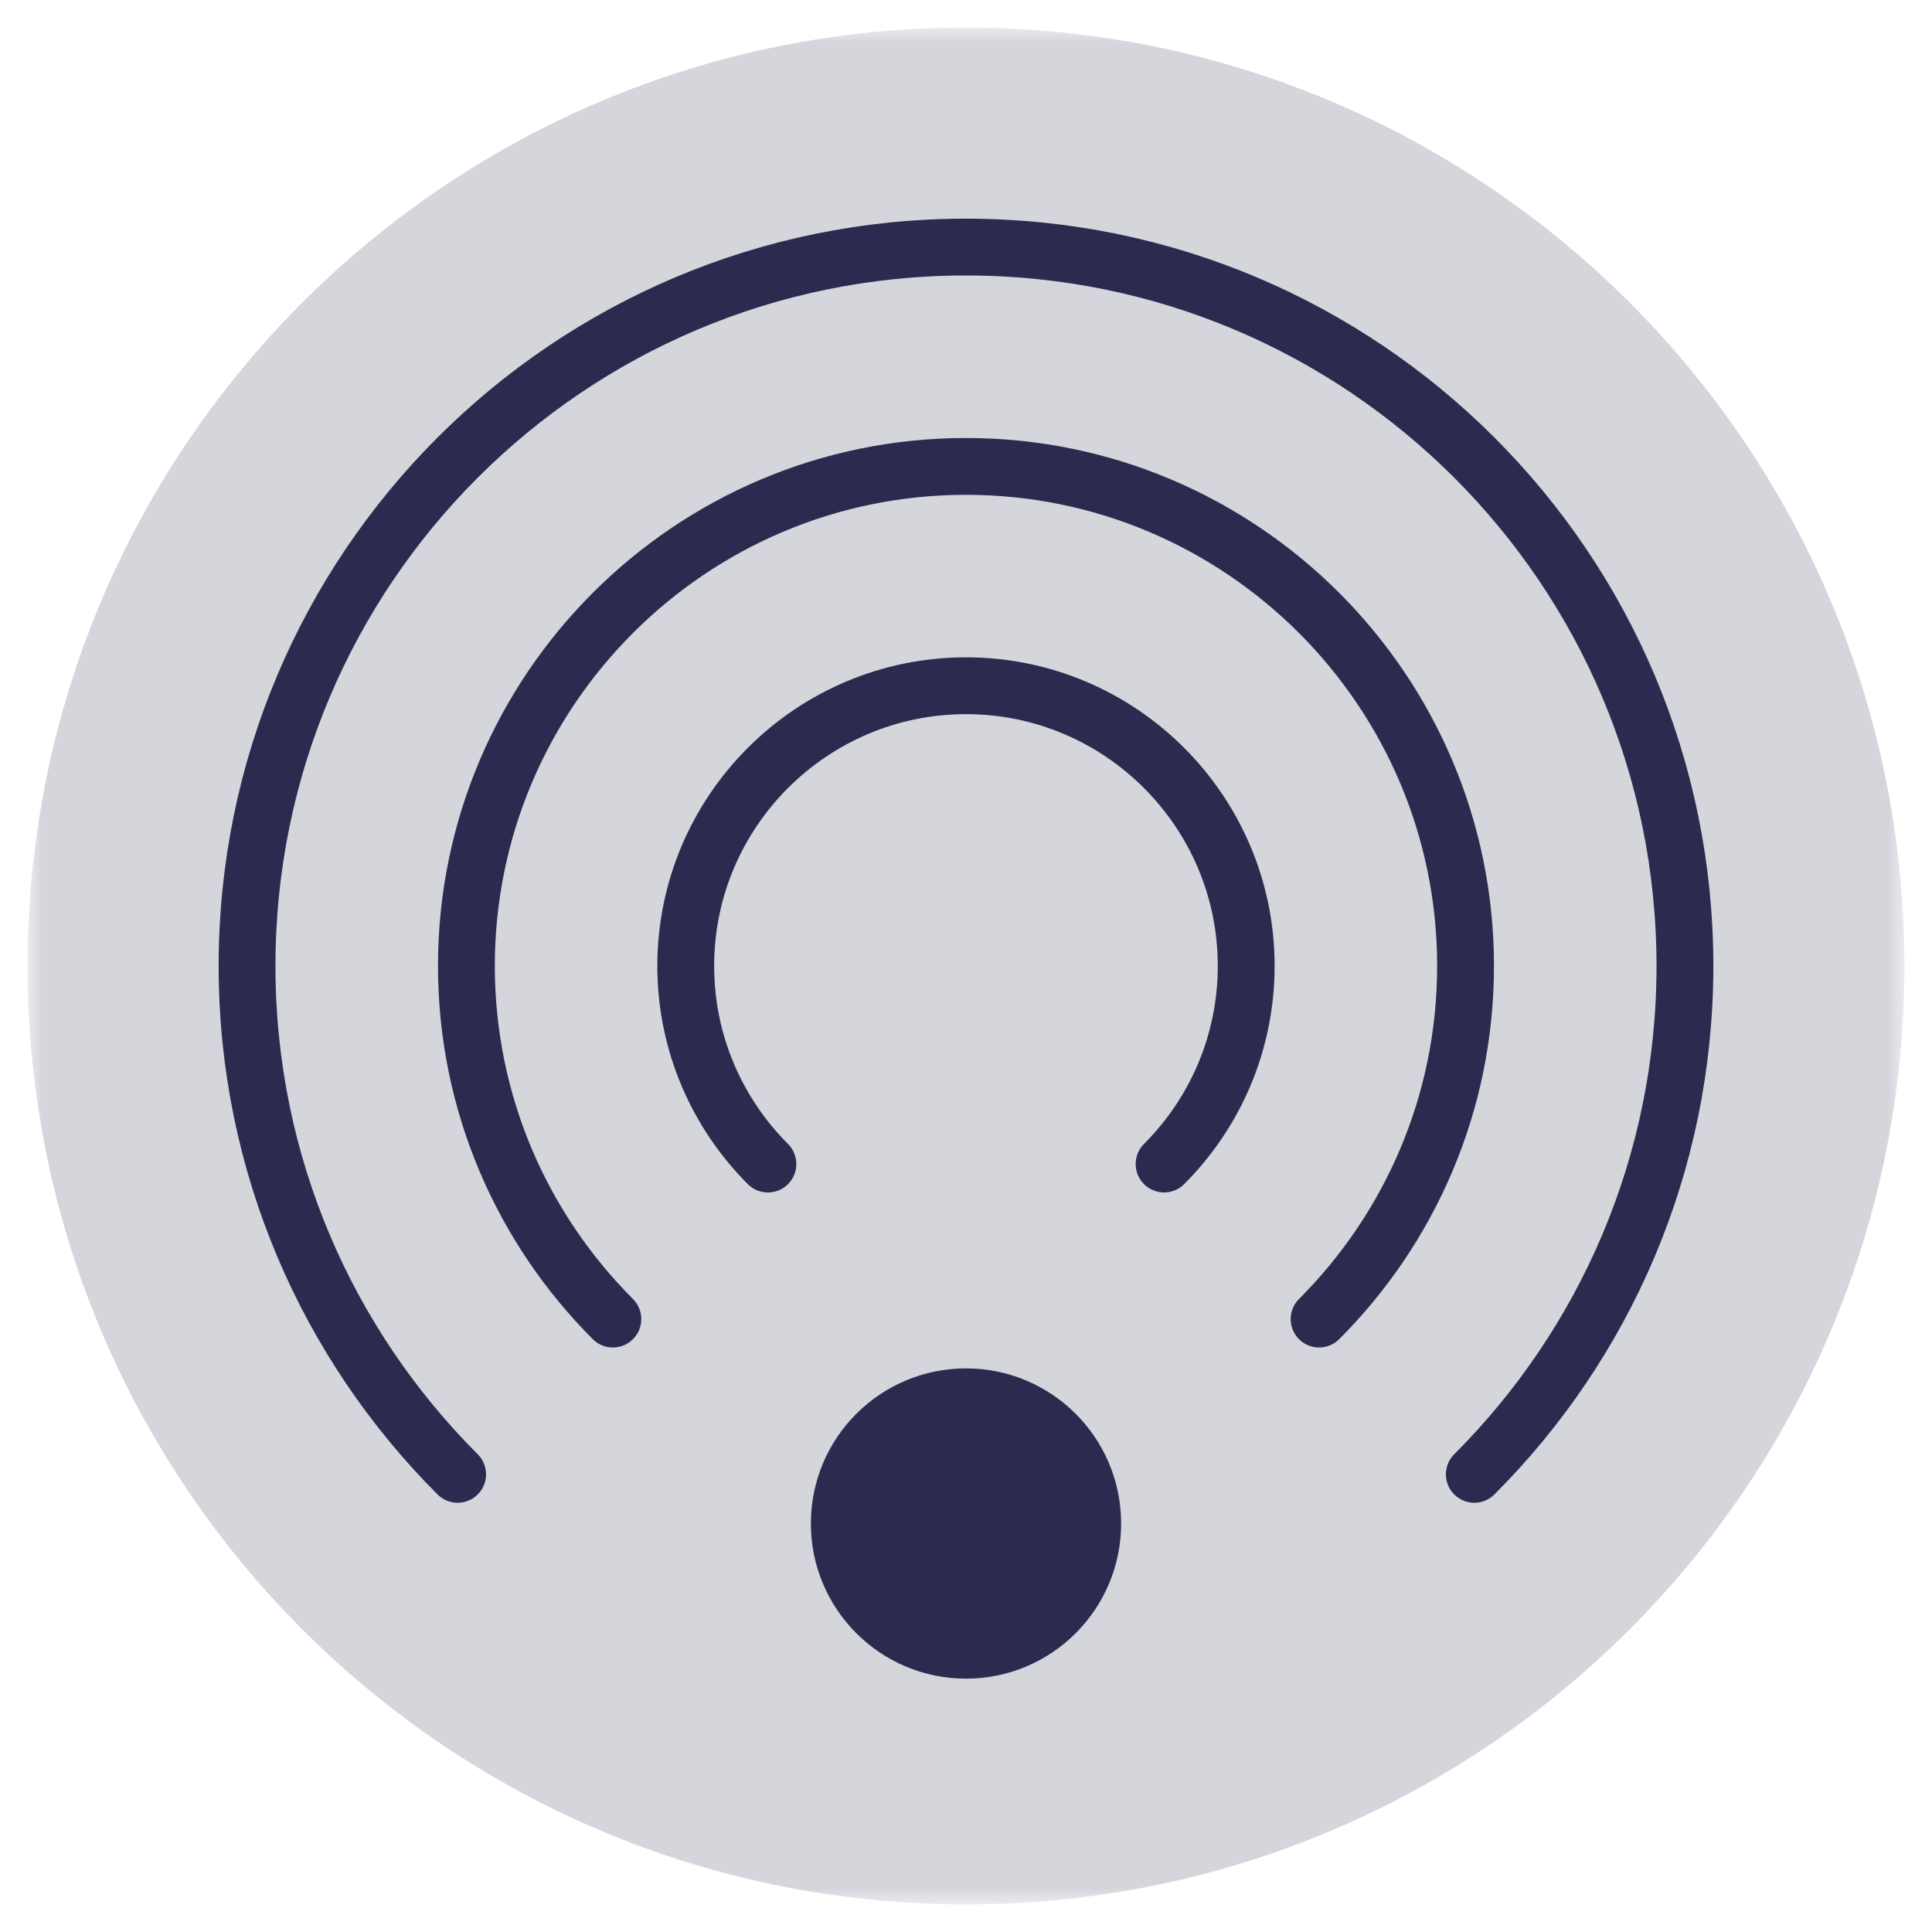
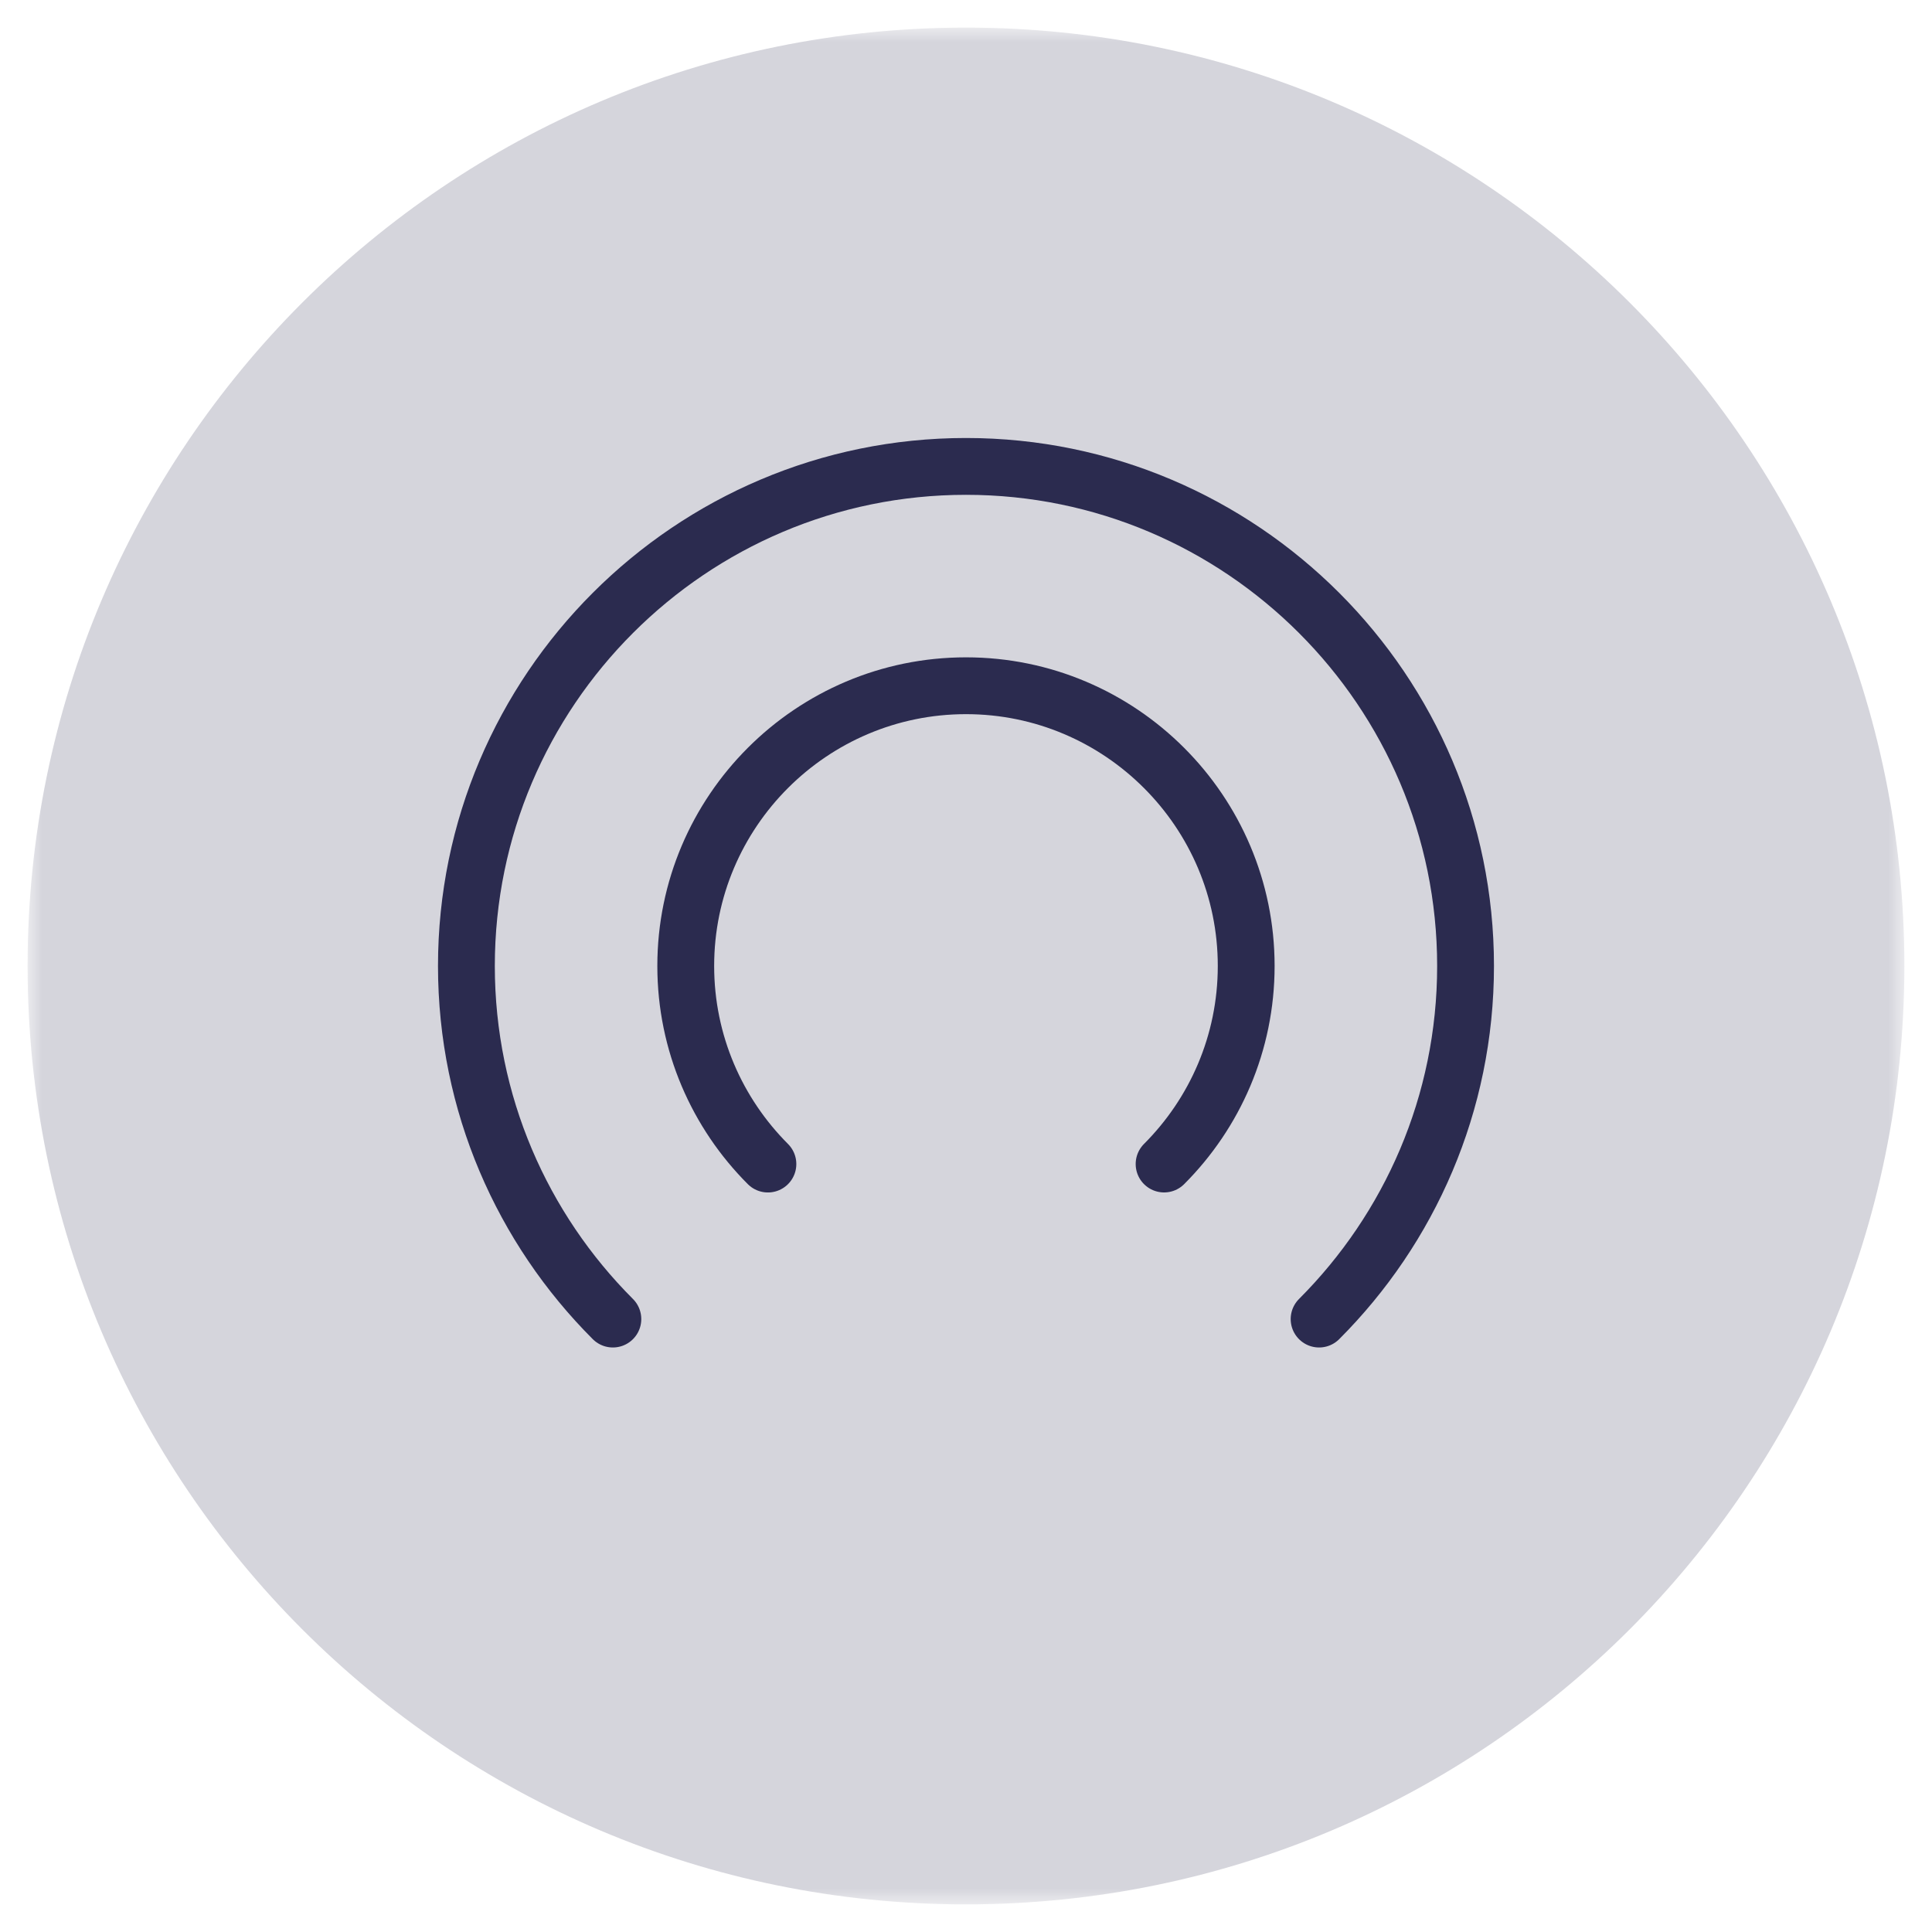
<svg xmlns="http://www.w3.org/2000/svg" xmlns:xlink="http://www.w3.org/1999/xlink" width="68" height="68" viewBox="0 0 68 68">
  <defs>
    <path id="odx7ay2f4a" d="M0 0L66.057 0 66.057 66.057 0 66.057z" />
  </defs>
  <g fill="none" fill-rule="evenodd">
    <g>
      <g>
        <g>
          <g transform="translate(-169 -715) translate(169 715) translate(.971 .971)">
            <mask id="75mjb96atb" fill="#fff">
              <use xlink:href="#odx7ay2f4a" />
            </mask>
            <path fill="#D5D5DC" d="M66.057 33.028c0 18.241-14.787 33.029-33.029 33.029C14.788 66.057 0 51.269 0 33.028 0 14.788 14.788 0 33.028 0 51.27 0 66.057 14.788 66.057 33.028" mask="url(#75mjb96atb)" />
          </g>
-           <path fill="#2B2B4F" d="M38.489 52.652c0 3.015-2.445 5.46-5.46 5.46-3.016 0-5.46-2.445-5.46-5.46 0-3.016 2.444-5.46 5.46-5.46 3.015 0 5.46 2.444 5.46 5.46" transform="translate(-169 -715) translate(169 715) translate(.971 .971)" />
-           <path stroke="#2B2B4F" stroke-linecap="round" stroke-linejoin="round" stroke-width="2" d="M50.92 50.921c4.58-4.58 7.413-10.905 7.413-17.893 0-13.975-11.329-25.303-25.305-25.303-13.975 0-25.304 11.328-25.304 25.303 0 6.988 2.833 13.314 7.412 17.893" transform="translate(-169 -715) translate(169 715) translate(.971 .971)" />
          <path stroke="#2B2B4F" stroke-linecap="round" stroke-linejoin="round" stroke-width="2" d="M20.6 45.456c-3.183-3.184-5.155-7.58-5.155-12.428 0-9.694 7.888-17.583 17.584-17.583 9.695 0 17.583 7.889 17.583 17.583 0 4.848-1.972 9.244-5.155 12.428" transform="translate(-169 -715) translate(169 715) translate(.971 .971)" />
          <path stroke="#2B2B4F" stroke-linecap="round" stroke-linejoin="round" stroke-width="2" d="M26.057 40c-1.785-1.787-2.892-4.253-2.892-6.972 0-5.438 4.425-9.863 9.864-9.863 5.437 0 9.862 4.425 9.862 9.863 0 2.72-1.106 5.186-2.89 6.971" transform="translate(-169 -715) translate(169 715) translate(.971 .971)" />
        </g>
      </g>
    </g>
  </g>
</svg>